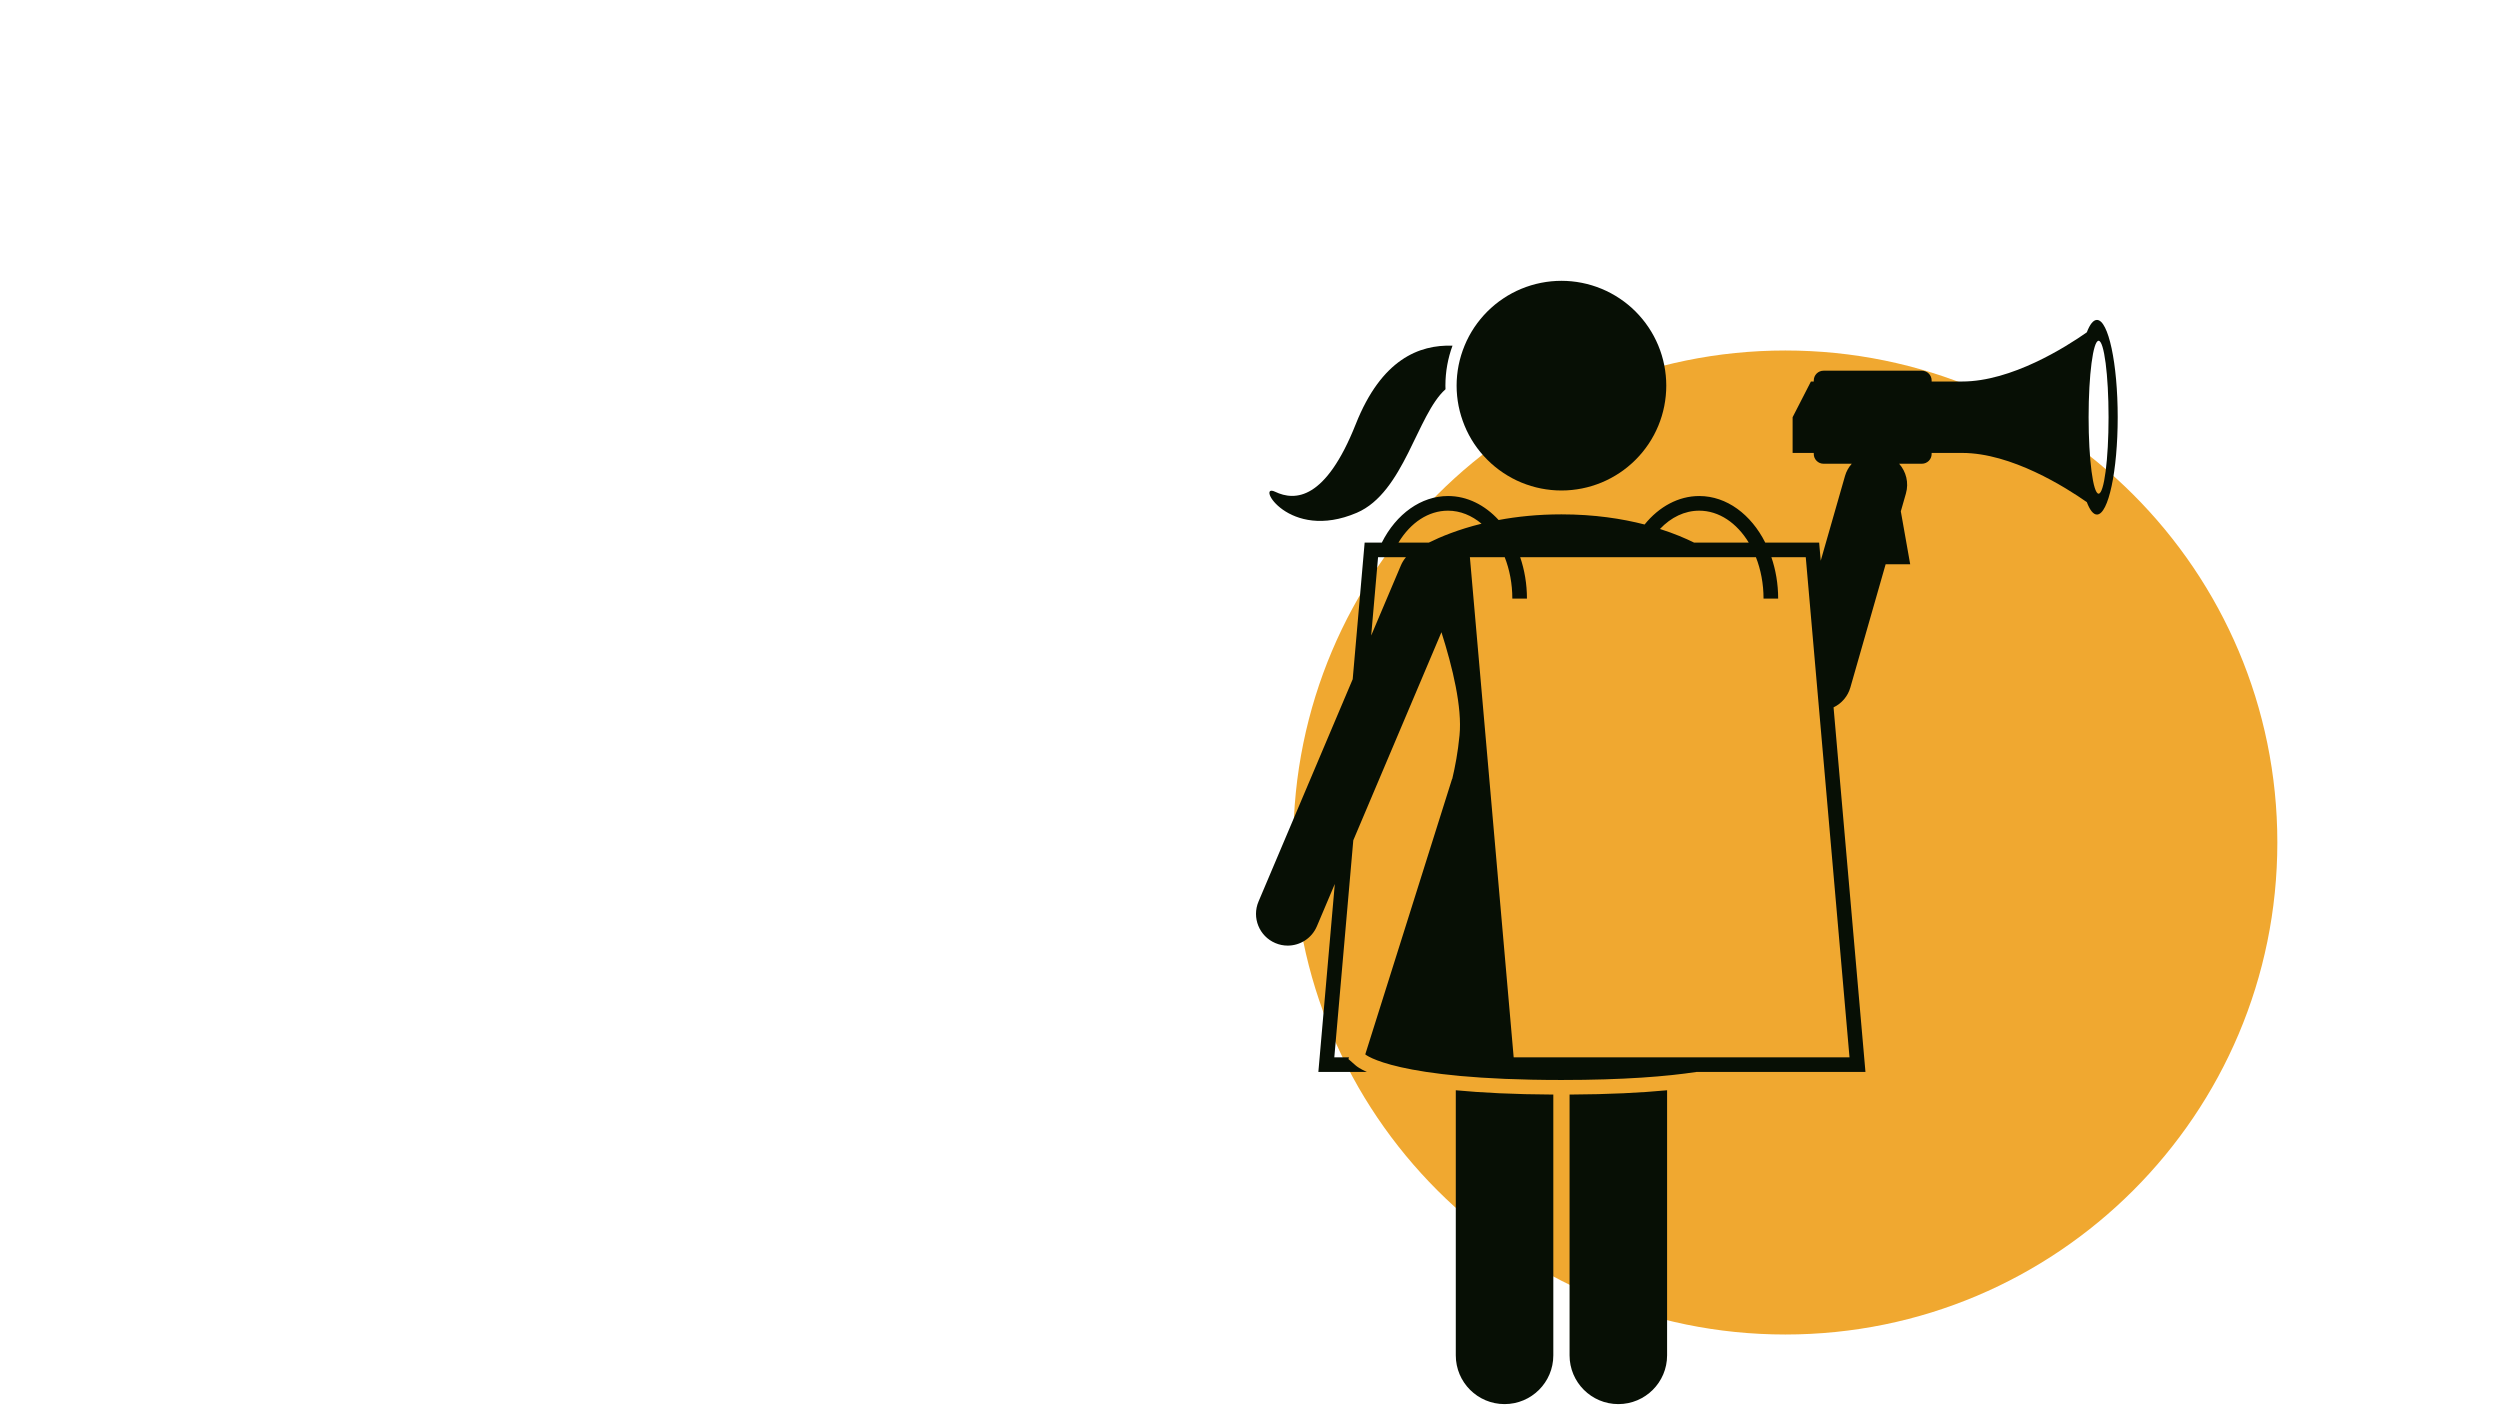
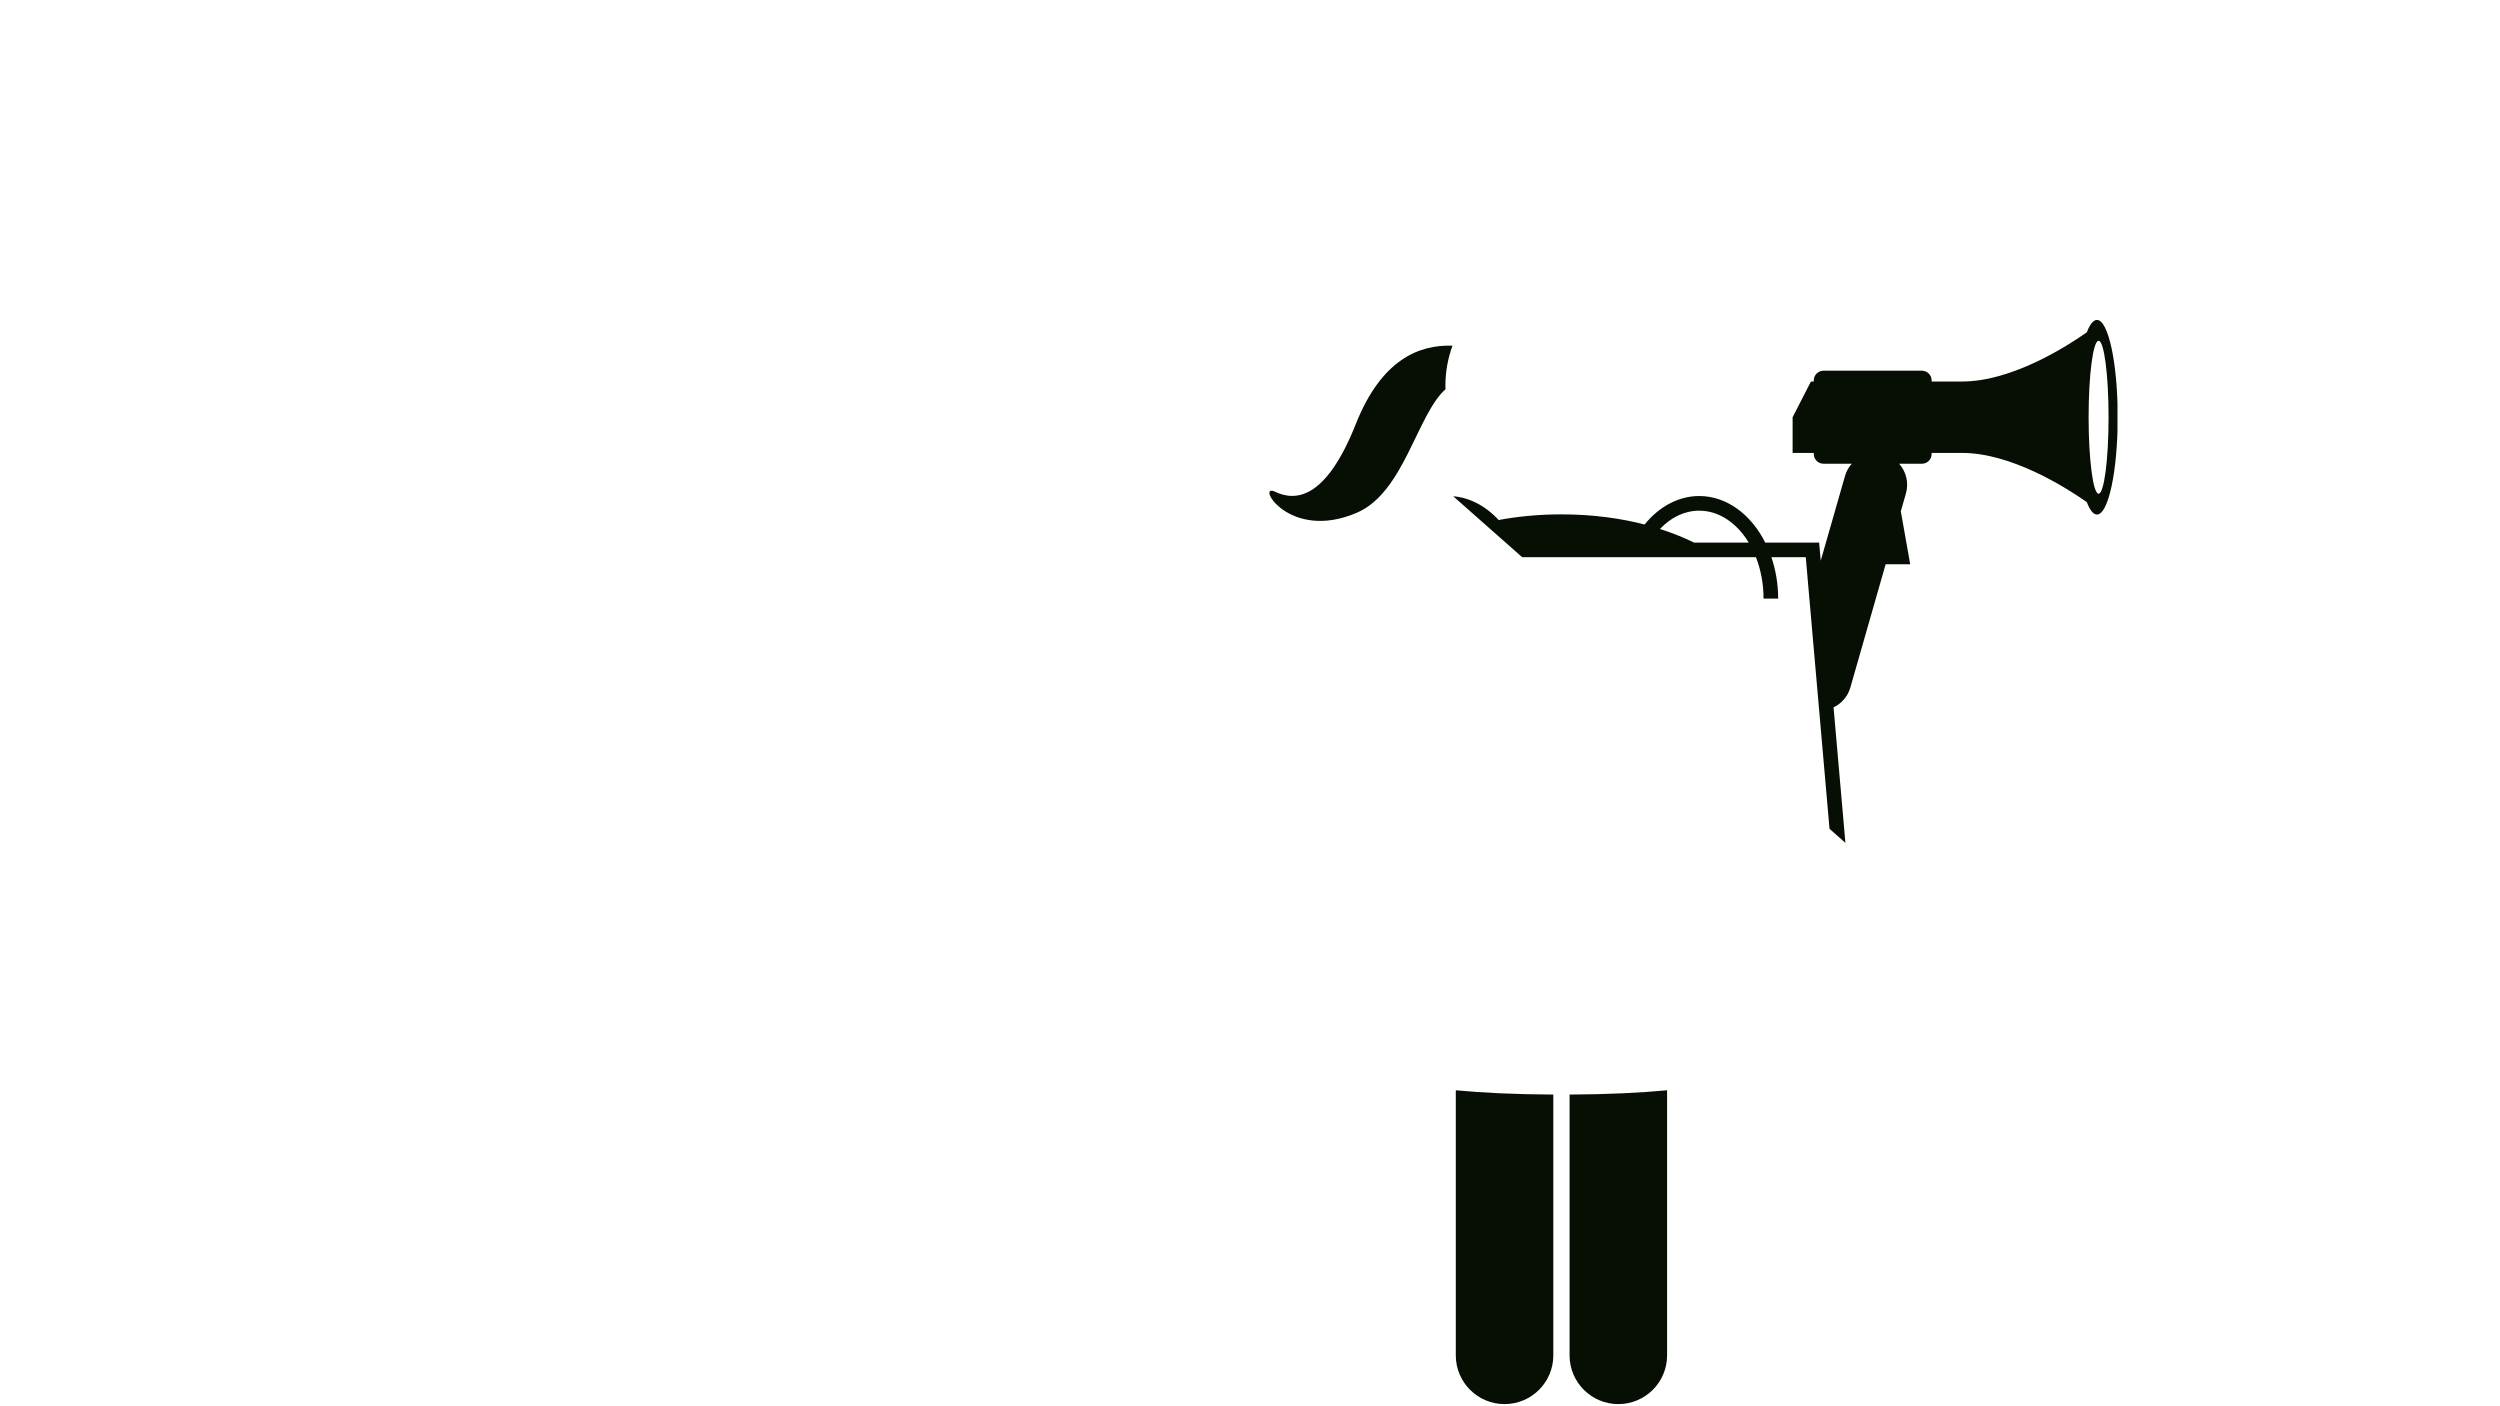
<svg xmlns="http://www.w3.org/2000/svg" width="400" zoomAndPan="magnify" viewBox="0 0 300 168.75" height="225" preserveAspectRatio="xMidYMid meet" version="1.0">
  <defs>
    <clipPath id="782ea88f5c">
      <path d="M 155.199 42.059 L 273.281 42.059 L 273.281 160.141 L 155.199 160.141 Z M 155.199 42.059 " clip-rule="nonzero" />
    </clipPath>
    <clipPath id="6144aacfc7">
      <path d="M 214.238 42.059 C 181.633 42.059 155.199 68.492 155.199 101.102 C 155.199 133.707 181.633 160.141 214.238 160.141 C 246.848 160.141 273.281 133.707 273.281 101.102 C 273.281 68.492 246.848 42.059 214.238 42.059 Z M 214.238 42.059 " clip-rule="nonzero" />
    </clipPath>
    <clipPath id="c456939168">
      <path d="M 188 130 L 201 130 L 201 168.5 L 188 168.5 Z M 188 130 " clip-rule="nonzero" />
    </clipPath>
    <clipPath id="2fd45ac5fb">
      <path d="M 174 130 L 187 130 L 187 168.5 L 174 168.5 Z M 174 130 " clip-rule="nonzero" />
    </clipPath>
    <clipPath id="e2afa3715c">
-       <path d="M 150 38 L 254.098 38 L 254.098 130 L 150 130 Z M 150 38 " clip-rule="nonzero" />
+       <path d="M 150 38 L 254.098 38 L 254.098 130 Z M 150 38 " clip-rule="nonzero" />
    </clipPath>
    <clipPath id="65fcba134d">
-       <path d="M 174 33.699 L 200 33.699 L 200 59 L 174 59 Z M 174 33.699 " clip-rule="nonzero" />
-     </clipPath>
+       </clipPath>
  </defs>
  <g clip-path="url(#782ea88f5c)">
    <g clip-path="url(#6144aacfc7)">
-       <path fill="#f0a830" d="M 155.199 42.059 L 273.281 42.059 L 273.281 160.141 L 155.199 160.141 Z M 155.199 42.059 " fill-opacity="1" fill-rule="nonzero" />
-     </g>
+       </g>
  </g>
  <path fill="#070f05" d="M 162.82 61.531 C 168.492 59.094 170.043 49.738 173.461 46.711 C 173.457 46.566 173.449 46.426 173.449 46.277 C 173.449 44.594 173.75 42.977 174.301 41.48 C 170.305 41.348 165.781 43.109 162.691 50.898 C 159.07 60.016 155.414 60.156 153.016 59.012 C 150.621 57.867 154.609 65.051 162.82 61.531 Z M 162.82 61.531 " fill-opacity="1" fill-rule="nonzero" />
  <g clip-path="url(#c456939168)">
    <path fill="#070f05" d="M 188.348 162.645 C 188.348 165.875 190.969 168.492 194.199 168.492 C 197.43 168.492 200.051 165.875 200.051 162.645 L 200.051 130.832 C 196.973 131.125 193.129 131.324 188.348 131.348 Z M 188.348 162.645 " fill-opacity="1" fill-rule="nonzero" />
  </g>
  <g clip-path="url(#2fd45ac5fb)">
    <path fill="#070f05" d="M 174.695 162.645 C 174.695 165.875 177.316 168.492 180.547 168.492 C 183.777 168.492 186.398 165.875 186.398 162.645 L 186.398 131.348 C 181.617 131.324 177.773 131.125 174.695 130.832 Z M 174.695 162.645 " fill-opacity="1" fill-rule="nonzero" />
  </g>
  <g clip-path="url(#e2afa3715c)">
    <path fill="#070f05" d="M 251.633 38.391 C 251.191 38.391 250.777 38.934 250.418 39.879 C 247.902 41.645 241.371 45.781 235.461 45.781 C 234.297 45.781 233.059 45.781 231.797 45.781 L 231.797 45.656 C 231.797 45.012 231.27 44.484 230.625 44.484 L 218.82 44.484 C 218.18 44.484 217.652 45.012 217.652 45.656 L 217.652 45.781 C 217.438 45.781 217.312 45.781 217.312 45.781 L 215.113 50.066 L 215.113 54.352 C 215.113 54.352 216.09 54.352 217.652 54.352 L 217.652 54.48 C 217.652 55.121 218.18 55.648 218.82 55.648 L 222.211 55.648 C 221.844 56.062 221.559 56.559 221.398 57.125 L 218.488 67.285 L 218.297 65.109 L 211.828 65.109 C 210.137 61.75 207.219 59.523 203.902 59.523 C 201.438 59.523 199.094 60.785 197.352 62.941 C 194.664 62.246 191.324 61.723 187.371 61.723 C 184.539 61.723 182.023 61.992 179.836 62.402 C 178.188 60.609 176.07 59.523 173.758 59.523 C 170.555 59.523 167.555 61.652 165.82 65.109 L 163.758 65.109 L 162.324 81.504 L 151.023 108.184 C 150.203 110.117 151.105 112.348 153.039 113.168 C 153.523 113.375 154.027 113.473 154.523 113.473 C 156.004 113.473 157.41 112.602 158.027 111.152 L 160.176 106.078 L 158.203 128.633 L 164.027 128.633 C 163.234 128.281 162.84 127.992 162.676 127.848 L 161.812 127.09 L 161.879 126.879 L 160.117 126.879 L 162.395 100.836 L 172.973 75.867 C 174.324 80.113 175.469 84.891 175.145 88.223 C 174.941 90.312 174.625 91.965 174.27 93.469 L 174.25 93.469 L 163.832 126.527 C 163.832 126.527 167.336 129.598 187.375 129.598 C 194.852 129.598 200.023 129.172 203.574 128.633 L 223.855 128.633 L 220.027 84.883 C 221 84.418 221.742 83.555 222.043 82.5 L 226.277 67.711 L 229.223 67.711 L 228.098 61.359 L 228.711 59.215 C 229.082 57.918 228.73 56.59 227.898 55.648 L 230.625 55.648 C 231.27 55.648 231.797 55.121 231.797 54.48 L 231.797 54.352 C 233.098 54.352 234.34 54.352 235.461 54.352 C 241.371 54.352 247.902 58.492 250.418 60.254 C 250.777 61.199 251.191 61.746 251.633 61.746 C 253.008 61.746 254.125 56.516 254.125 50.066 C 254.125 43.617 253.008 38.391 251.633 38.391 Z M 207.637 126.879 L 181.641 126.879 L 176.387 66.863 L 180.566 66.863 C 181.148 68.348 181.48 70.039 181.48 71.836 L 183.234 71.836 C 183.234 70.066 182.941 68.387 182.422 66.863 L 210.711 66.863 C 211.293 68.348 211.625 70.039 211.625 71.836 L 213.379 71.836 C 213.379 70.066 213.086 68.387 212.566 66.863 L 216.691 66.863 L 221.941 126.879 Z M 203.902 61.281 C 206.293 61.281 208.43 62.77 209.848 65.109 L 203.281 65.109 C 202.273 64.609 200.906 64.02 199.195 63.477 C 200.523 62.07 202.164 61.281 203.902 61.281 Z M 173.758 61.281 C 175.234 61.281 176.609 61.859 177.785 62.844 C 175 63.531 172.883 64.406 171.465 65.109 L 167.816 65.109 C 169.281 62.688 171.43 61.281 173.758 61.281 Z M 164.543 76.262 L 165.367 66.863 L 168.715 66.863 C 168.473 67.152 168.266 67.48 168.109 67.844 Z M 251.832 59.242 C 251.168 59.242 250.633 55.137 250.633 50.066 C 250.633 45 251.168 40.891 251.832 40.891 C 252.492 40.891 253.027 45 253.027 50.066 C 253.027 55.137 252.492 59.242 251.832 59.242 Z M 251.832 59.242 " fill-opacity="1" fill-rule="nonzero" />
  </g>
  <g clip-path="url(#65fcba134d)">
    <path fill="#070f05" d="M 199.953 46.277 C 199.953 47.105 199.871 47.922 199.711 48.734 C 199.551 49.543 199.312 50.328 198.996 51.094 C 198.68 51.855 198.293 52.582 197.832 53.27 C 197.375 53.953 196.852 54.59 196.27 55.172 C 195.684 55.758 195.051 56.277 194.363 56.738 C 193.676 57.195 192.949 57.586 192.188 57.902 C 191.426 58.215 190.637 58.457 189.828 58.617 C 189.02 58.777 188.199 58.859 187.375 58.859 C 186.547 58.859 185.73 58.777 184.918 58.617 C 184.109 58.457 183.324 58.215 182.559 57.902 C 181.797 57.586 181.07 57.195 180.387 56.738 C 179.699 56.277 179.062 55.758 178.48 55.172 C 177.895 54.59 177.375 53.953 176.914 53.27 C 176.457 52.582 176.066 51.855 175.754 51.094 C 175.438 50.328 175.199 49.543 175.035 48.734 C 174.875 47.922 174.793 47.105 174.793 46.277 C 174.793 45.453 174.875 44.637 175.035 43.824 C 175.199 43.016 175.438 42.227 175.754 41.465 C 176.066 40.703 176.457 39.977 176.914 39.289 C 177.375 38.605 177.895 37.969 178.48 37.383 C 179.062 36.801 179.699 36.277 180.387 35.82 C 181.07 35.359 181.797 34.973 182.559 34.656 C 183.324 34.34 184.109 34.102 184.918 33.941 C 185.73 33.781 186.547 33.699 187.375 33.699 C 188.199 33.699 189.02 33.781 189.828 33.941 C 190.637 34.102 191.426 34.34 192.188 34.656 C 192.949 34.973 193.676 35.359 194.363 35.82 C 195.051 36.277 195.684 36.801 196.27 37.383 C 196.852 37.969 197.375 38.605 197.832 39.289 C 198.293 39.977 198.68 40.703 198.996 41.465 C 199.312 42.227 199.551 43.016 199.711 43.824 C 199.871 44.637 199.953 45.453 199.953 46.277 Z M 199.953 46.277 " fill-opacity="1" fill-rule="nonzero" />
  </g>
</svg>